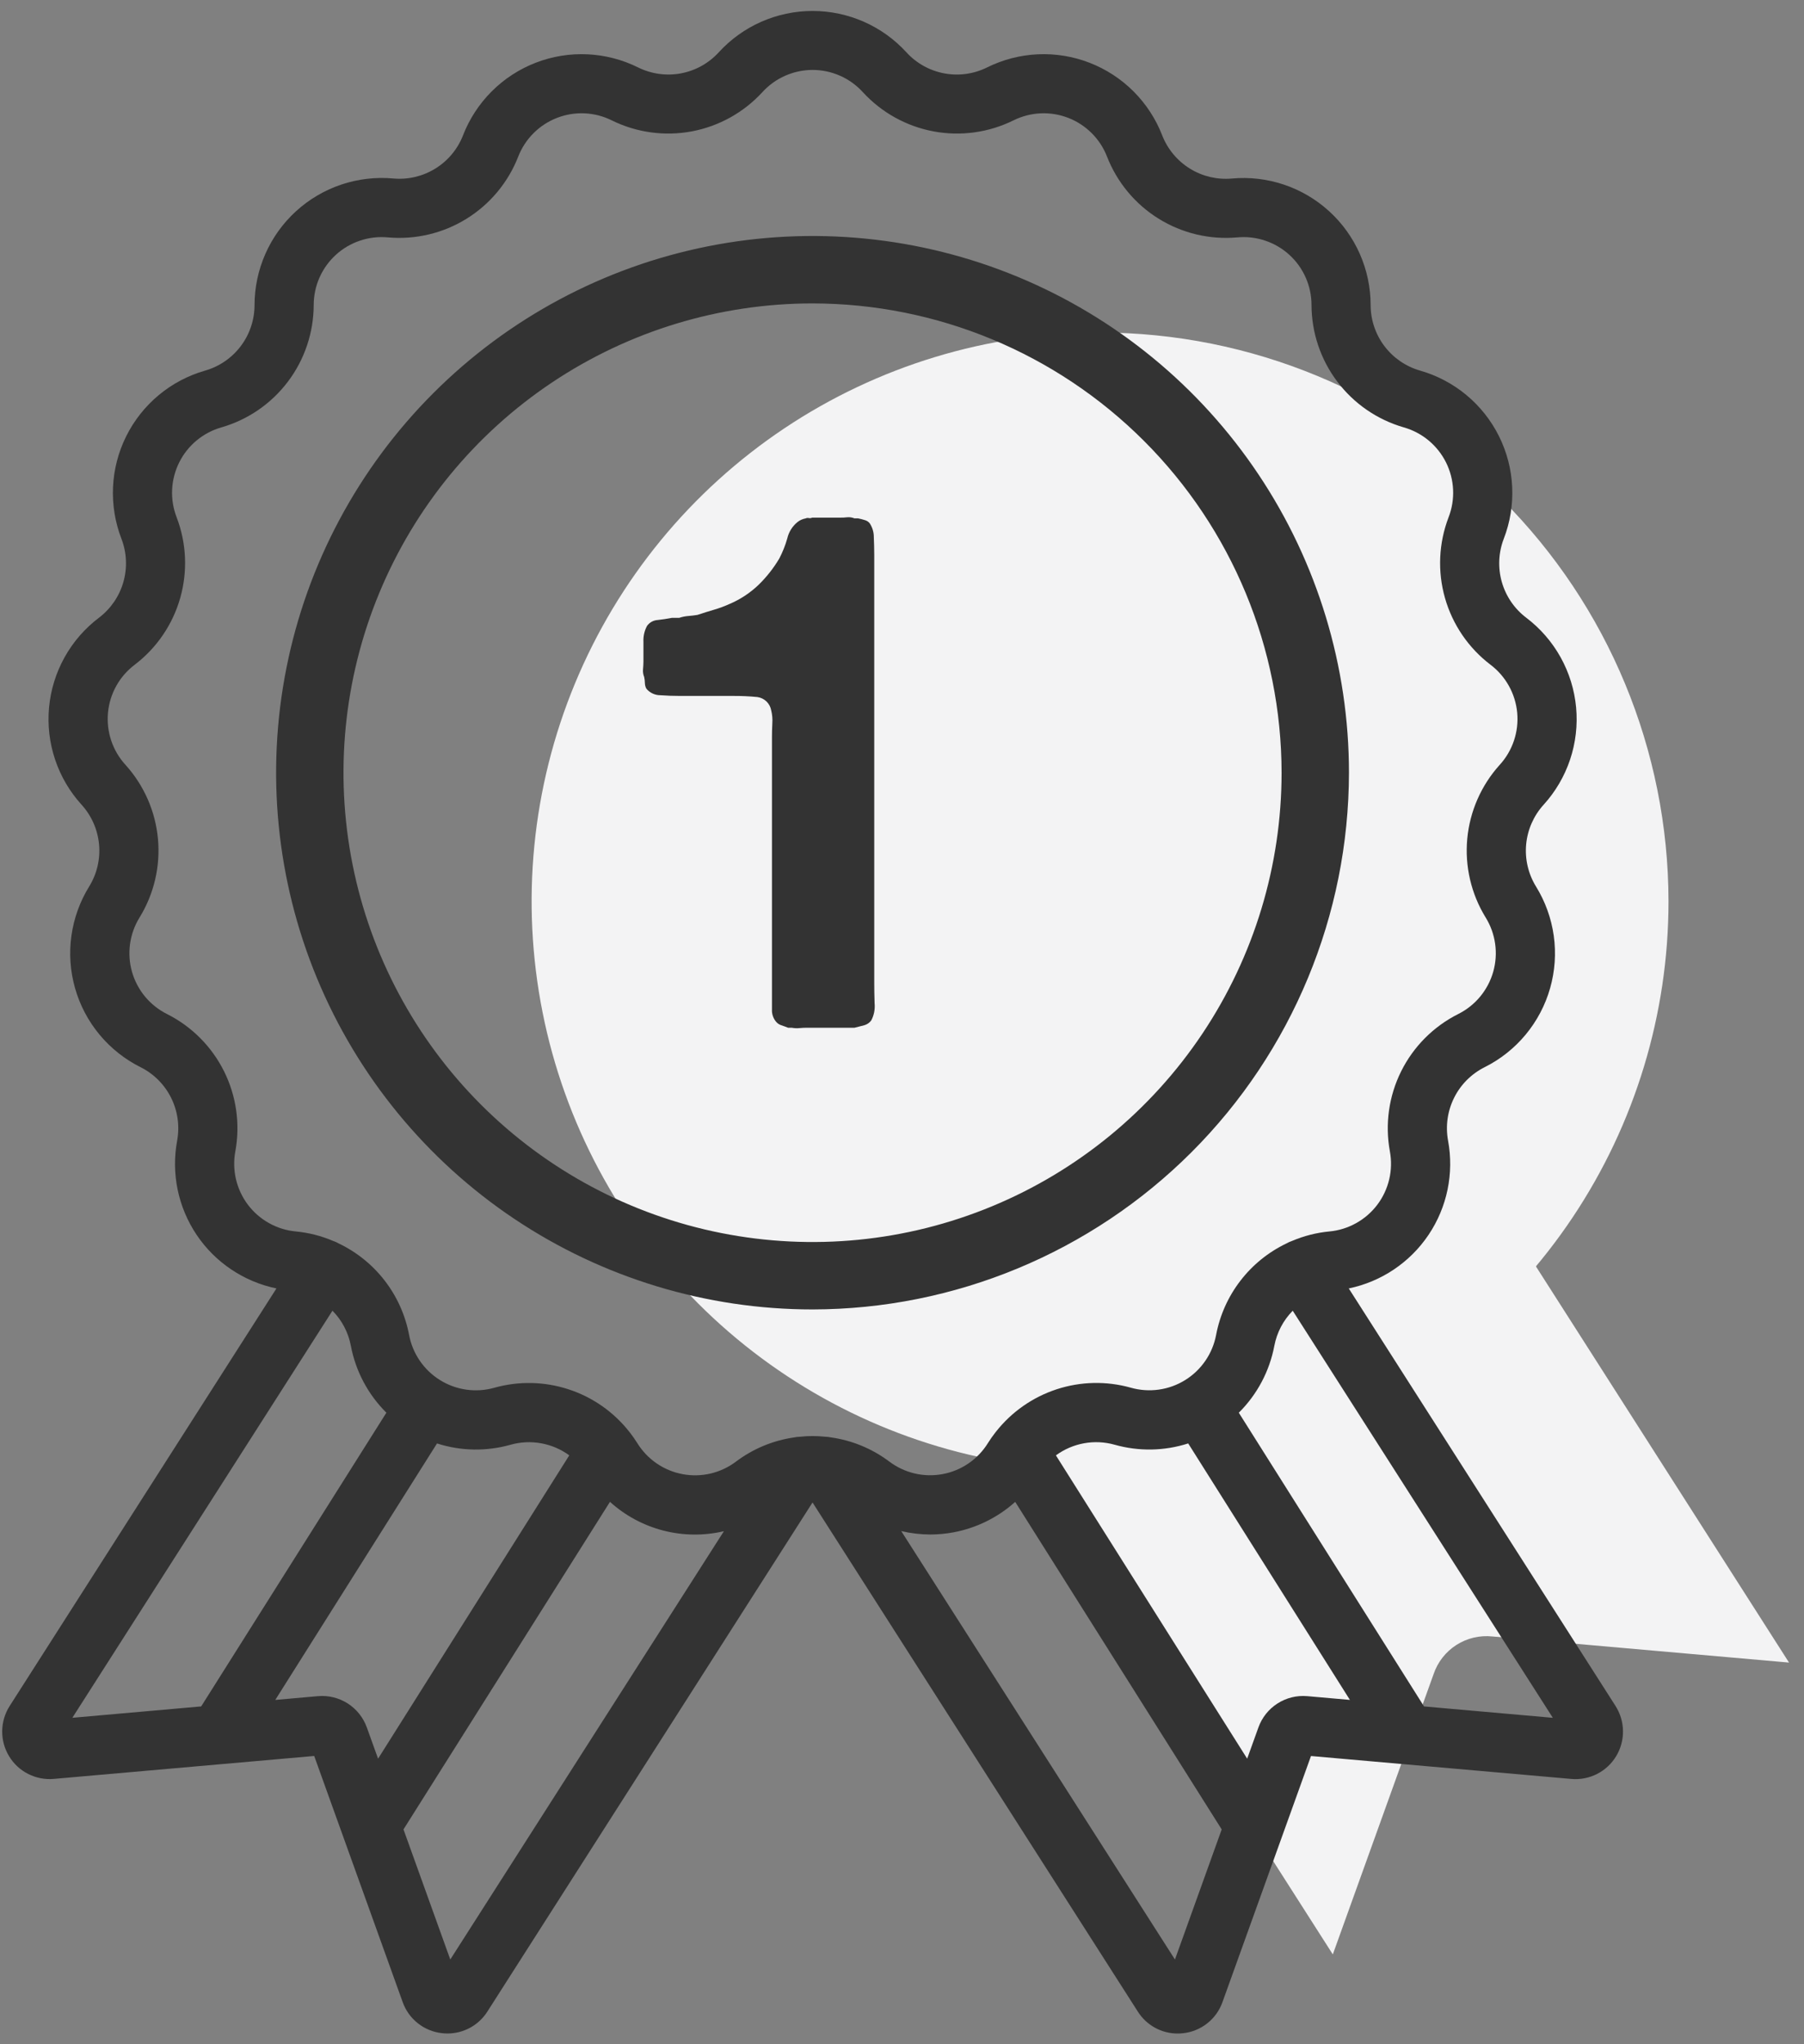
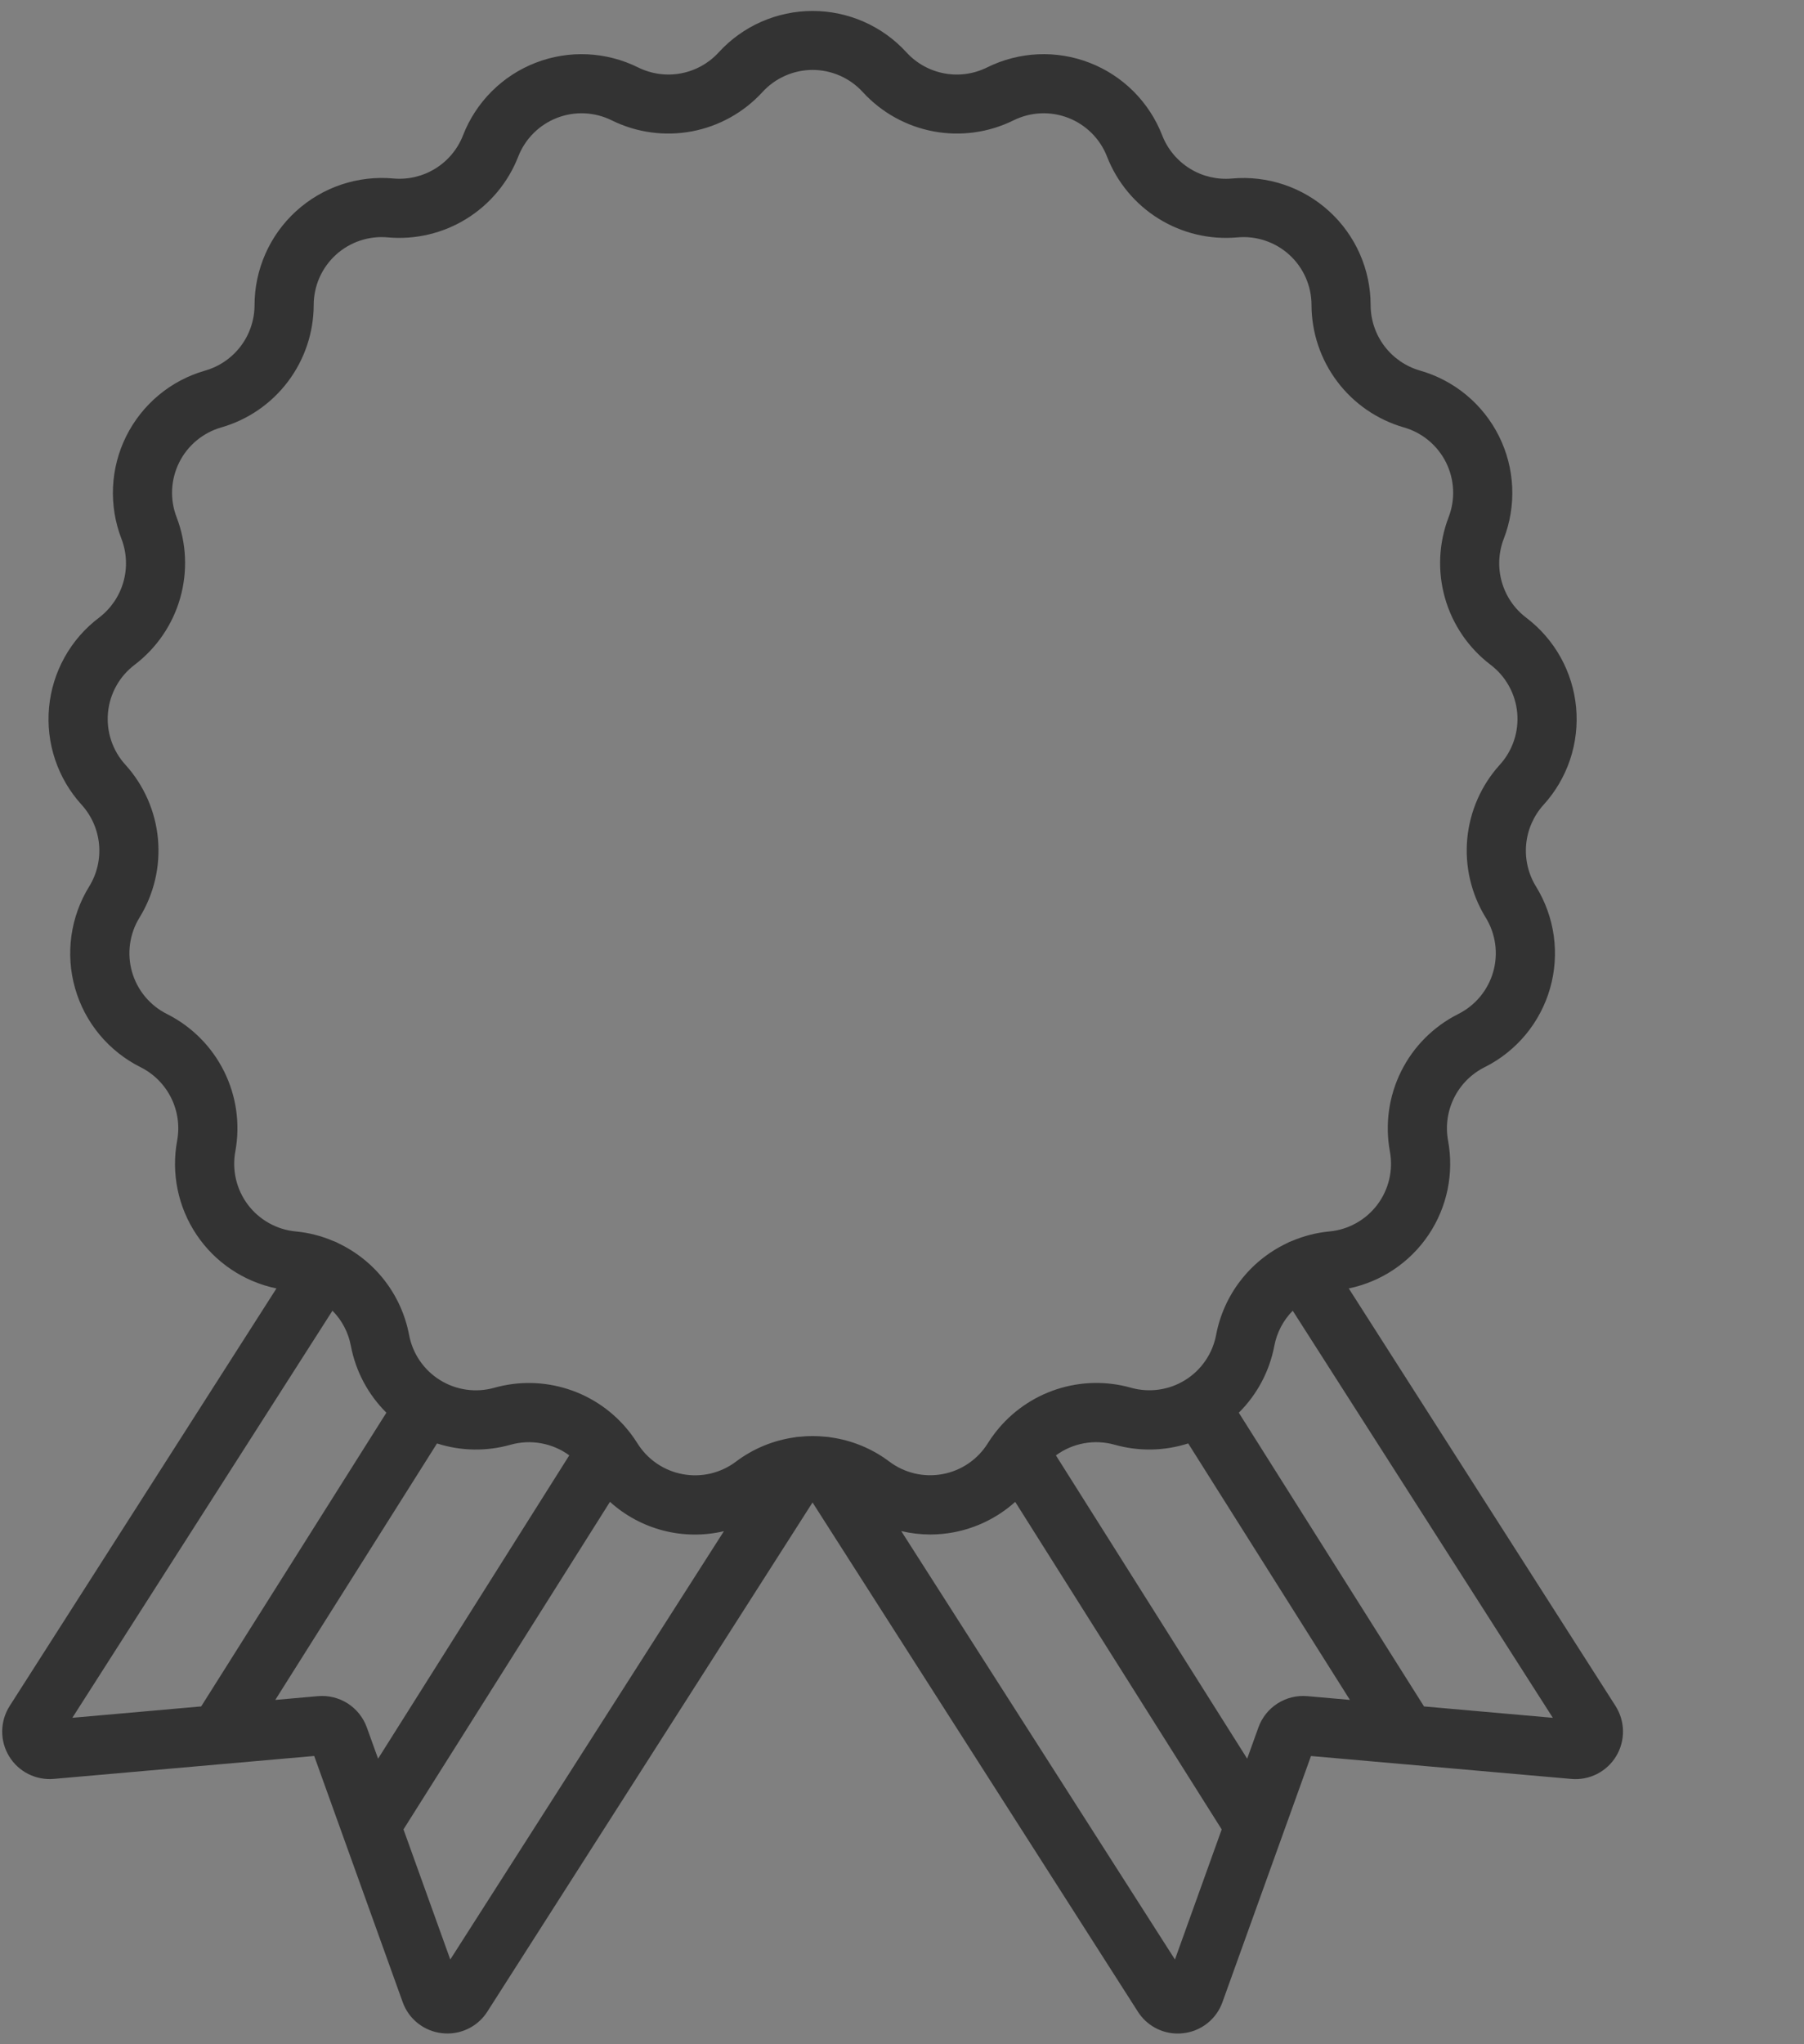
<svg xmlns="http://www.w3.org/2000/svg" width="83" height="94" viewBox="0 0 83 94" fill="none">
  <rect x="0" y="0" width="83" height="94" fill="#808080" stroke="none" />
  <g id="Groupe 56">
-     <path id="TracÃ© 459" d="M50.614 15.291C45.441 15.291 40.385 16.825 36.084 19.698C31.783 22.572 28.431 26.656 26.451 31.435C24.471 36.214 23.953 41.472 24.962 46.545C25.971 51.618 28.462 56.279 32.119 59.936C35.777 63.594 40.437 66.085 45.51 67.094C50.583 68.104 55.842 67.586 60.62 65.607C65.399 63.627 69.484 60.275 72.358 55.975C75.232 51.674 76.766 46.618 76.766 41.445C76.758 34.511 74.001 27.864 69.098 22.96C64.195 18.057 57.548 15.299 50.614 15.291Z" fill="#F3F3F4" />
-     <path id="TracÃ© 460" d="M46.121 66.091L61.321 89.869L65.957 76.984C66.144 76.429 66.515 75.955 67.008 75.639C67.502 75.324 68.088 75.187 68.67 75.25L82.311 76.45L67.865 53.85L46.121 66.091Z" fill="#F3F3F4" />
    <g id="Groupe 54">
      <g id="Groupe 53">
        <path id="TracÃ© 461" d="M74.329 78.446L62.055 59.246C63.555 58.936 64.874 58.05 65.728 56.779C66.582 55.508 66.903 53.952 66.623 52.446C66.501 51.778 66.598 51.089 66.901 50.481C67.203 49.873 67.695 49.38 68.302 49.075C69.03 48.712 69.674 48.201 70.194 47.575C70.713 46.949 71.097 46.222 71.319 45.439C71.542 44.657 71.599 43.837 71.487 43.031C71.374 42.225 71.095 41.452 70.667 40.76C70.312 40.181 70.154 39.503 70.217 38.826C70.28 38.15 70.56 37.513 71.016 37.009C71.564 36.407 71.98 35.698 72.238 34.927C72.496 34.155 72.59 33.339 72.515 32.529C72.44 31.719 72.196 30.933 71.801 30.223C71.405 29.512 70.865 28.892 70.216 28.401C69.675 27.99 69.283 27.415 69.097 26.762C68.911 26.109 68.942 25.413 69.185 24.779C69.479 24.02 69.612 23.209 69.574 22.396C69.537 21.583 69.33 20.787 68.967 20.059C68.605 19.331 68.094 18.686 67.468 18.166C66.842 17.646 66.115 17.263 65.332 17.04C64.679 16.852 64.105 16.457 63.695 15.915C63.286 15.373 63.063 14.713 63.061 14.033C63.061 13.22 62.891 12.415 62.562 11.671C62.233 10.927 61.753 10.26 61.151 9.712C60.55 9.164 59.841 8.747 59.07 8.489C58.299 8.23 57.482 8.135 56.672 8.21C55.996 8.27 55.319 8.109 54.742 7.751C54.165 7.393 53.719 6.858 53.472 6.226C53.178 5.468 52.728 4.779 52.153 4.204C51.577 3.628 50.888 3.18 50.13 2.886C49.371 2.592 48.559 2.459 47.746 2.497C46.934 2.534 46.138 2.741 45.409 3.103C44.801 3.404 44.111 3.499 43.444 3.374C42.777 3.25 42.168 2.912 41.709 2.412C41.161 1.811 40.493 1.331 39.749 1.002C39.005 0.674 38.2 0.504 37.386 0.504C36.572 0.504 35.768 0.674 35.023 1.002C34.279 1.331 33.611 1.811 33.063 2.412C32.604 2.912 31.995 3.249 31.328 3.374C30.661 3.498 29.972 3.403 29.363 3.103C28.635 2.741 27.839 2.535 27.026 2.497C26.214 2.46 25.402 2.592 24.644 2.886C23.885 3.18 23.196 3.629 22.621 4.204C22.046 4.779 21.596 5.468 21.302 6.226C21.055 6.858 20.609 7.393 20.032 7.75C19.455 8.107 18.778 8.268 18.102 8.208C17.292 8.133 16.475 8.229 15.704 8.487C14.932 8.746 14.223 9.163 13.622 9.711C13.02 10.259 12.54 10.926 12.211 11.671C11.882 12.415 11.712 13.219 11.711 14.033C11.709 14.712 11.487 15.373 11.078 15.915C10.669 16.457 10.095 16.852 9.442 17.04C8.659 17.263 7.932 17.646 7.306 18.166C6.68 18.686 6.17 19.331 5.807 20.059C5.444 20.787 5.238 21.583 5.2 22.396C5.163 23.209 5.295 24.02 5.589 24.779C5.832 25.413 5.863 26.109 5.677 26.762C5.491 27.415 5.098 27.99 4.558 28.401C3.908 28.891 3.368 29.511 2.972 30.222C2.576 30.933 2.332 31.718 2.257 32.528C2.182 33.339 2.276 34.156 2.535 34.927C2.793 35.699 3.21 36.408 3.758 37.009C4.214 37.513 4.494 38.15 4.557 38.827C4.62 39.503 4.461 40.181 4.105 40.76C3.677 41.452 3.398 42.225 3.286 43.031C3.173 43.837 3.23 44.657 3.453 45.44C3.676 46.223 4.059 46.95 4.579 47.576C5.099 48.202 5.744 48.712 6.472 49.075C7.079 49.38 7.57 49.873 7.873 50.481C8.176 51.089 8.273 51.778 8.151 52.446C7.87 53.952 8.191 55.508 9.045 56.78C9.899 58.051 11.219 58.937 12.719 59.246L0.445 78.446C0.225 78.79 0.106 79.189 0.101 79.597C0.096 80.005 0.205 80.406 0.417 80.755C0.628 81.105 0.933 81.388 1.298 81.572C1.662 81.756 2.07 81.835 2.477 81.799L14.456 80.745L18.526 92.061C18.663 92.446 18.905 92.784 19.226 93.037C19.547 93.291 19.932 93.448 20.338 93.492C20.421 93.501 20.505 93.506 20.588 93.506C20.954 93.507 21.314 93.414 21.635 93.238C21.956 93.062 22.227 92.808 22.423 92.499L37.384 69.088L52.35 92.499C52.546 92.809 52.817 93.064 53.138 93.24C53.458 93.417 53.819 93.509 54.185 93.508C54.268 93.508 54.351 93.503 54.433 93.494C54.839 93.45 55.225 93.293 55.545 93.039C55.866 92.786 56.108 92.447 56.245 92.062L60.317 80.747L72.297 81.801C72.704 81.837 73.112 81.758 73.476 81.573C73.84 81.389 74.145 81.106 74.356 80.757C74.568 80.408 74.677 80.007 74.672 79.599C74.668 79.191 74.549 78.792 74.329 78.448V78.446ZM3.329 78.989L15.296 60.27C15.733 60.711 16.027 61.272 16.142 61.882C16.363 63.05 16.933 64.123 17.777 64.96L9.256 78.466L3.329 78.989ZM17.395 80.869L16.877 79.431C16.713 78.977 16.404 78.59 15.998 78.33C15.591 78.07 15.11 77.952 14.629 77.994L12.665 78.168L20.106 66.374C21.204 66.727 22.382 66.747 23.492 66.433C23.95 66.305 24.43 66.282 24.898 66.367C25.366 66.451 25.808 66.641 26.192 66.921L17.395 80.869ZM20.717 90.104L18.564 84.121L28.064 69.059C28.763 69.692 29.606 70.145 30.519 70.38C31.432 70.615 32.388 70.625 33.306 70.409L20.717 90.104ZM38.236 66.097C38.149 66.078 38.06 66.068 37.971 66.066C37.584 66.023 37.193 66.023 36.805 66.066C36.715 66.068 36.626 66.078 36.538 66.097C35.567 66.236 34.647 66.618 33.863 67.208C33.516 67.47 33.118 67.657 32.695 67.757C32.272 67.856 31.832 67.866 31.405 67.786C30.978 67.707 30.572 67.538 30.213 67.293C29.854 67.047 29.551 66.729 29.322 66.359C29.222 66.199 29.114 66.047 29.003 65.9C28.984 65.877 28.967 65.855 28.949 65.833C28.231 64.922 27.259 64.243 26.155 63.884C25.052 63.524 23.867 63.499 22.749 63.812C22.331 63.931 21.892 63.961 21.462 63.901C21.031 63.841 20.618 63.692 20.248 63.463C19.878 63.234 19.561 62.931 19.315 62.572C19.069 62.214 18.901 61.807 18.821 61.38C18.649 60.475 18.267 59.624 17.706 58.895C17.144 58.165 16.419 57.578 15.588 57.18C15.505 57.132 15.417 57.092 15.326 57.062C14.781 56.829 14.203 56.682 13.612 56.626C13.179 56.586 12.76 56.456 12.38 56.244C12 56.033 11.668 55.744 11.406 55.398C11.145 55.051 10.958 54.653 10.858 54.23C10.759 53.807 10.748 53.367 10.828 52.94C11.057 51.69 10.875 50.399 10.308 49.261C9.741 48.123 8.821 47.2 7.685 46.629C7.296 46.435 6.952 46.162 6.674 45.828C6.397 45.493 6.192 45.105 6.073 44.687C5.954 44.269 5.924 43.831 5.984 43.4C6.044 42.97 6.193 42.557 6.422 42.187C7.088 41.104 7.384 39.834 7.267 38.569C7.149 37.303 6.624 36.109 5.771 35.167C5.478 34.846 5.255 34.467 5.117 34.055C4.979 33.642 4.928 33.206 4.968 32.773C5.008 32.34 5.138 31.92 5.35 31.54C5.561 31.161 5.85 30.829 6.197 30.567C7.208 29.798 7.943 28.721 8.291 27.499C8.639 26.277 8.582 24.975 8.127 23.788C7.97 23.383 7.899 22.949 7.919 22.515C7.94 22.081 8.05 21.656 8.244 21.266C8.437 20.877 8.71 20.533 9.044 20.255C9.379 19.977 9.767 19.772 10.185 19.653C11.407 19.301 12.481 18.563 13.247 17.548C14.013 16.534 14.429 15.298 14.433 14.027C14.433 13.592 14.524 13.162 14.699 12.764C14.875 12.367 15.132 12.01 15.453 11.717C15.775 11.424 16.154 11.202 16.566 11.064C16.979 10.926 17.415 10.876 17.848 10.916C19.114 11.029 20.383 10.729 21.464 10.059C22.545 9.39 23.379 8.388 23.842 7.204C23.999 6.799 24.239 6.431 24.547 6.124C24.854 5.817 25.223 5.577 25.628 5.42C26.033 5.263 26.466 5.192 26.901 5.212C27.335 5.232 27.76 5.343 28.149 5.536C29.289 6.098 30.581 6.275 31.83 6.041C33.079 5.806 34.218 5.173 35.077 4.236C35.37 3.915 35.727 3.658 36.125 3.483C36.522 3.307 36.952 3.216 37.387 3.216C37.822 3.216 38.252 3.307 38.65 3.483C39.047 3.658 39.404 3.915 39.697 4.236C40.556 5.173 41.696 5.806 42.946 6.041C44.195 6.275 45.487 6.098 46.627 5.536C47.016 5.343 47.441 5.232 47.876 5.212C48.31 5.192 48.743 5.263 49.148 5.42C49.554 5.577 49.922 5.817 50.229 6.124C50.537 6.431 50.777 6.799 50.934 7.204C51.397 8.388 52.231 9.39 53.312 10.059C54.393 10.729 55.662 11.029 56.928 10.916C57.361 10.876 57.797 10.926 58.209 11.065C58.621 11.203 59 11.425 59.322 11.718C59.643 12.011 59.899 12.367 60.075 12.765C60.25 13.162 60.341 13.592 60.341 14.027C60.345 15.298 60.761 16.534 61.527 17.548C62.293 18.563 63.367 19.301 64.589 19.653C65.007 19.772 65.396 19.977 65.73 20.255C66.064 20.533 66.337 20.877 66.531 21.266C66.724 21.656 66.835 22.081 66.855 22.515C66.875 22.949 66.804 23.383 66.647 23.788C66.192 24.975 66.134 26.277 66.482 27.499C66.83 28.721 67.565 29.798 68.577 30.567C68.924 30.829 69.212 31.161 69.423 31.541C69.635 31.921 69.764 32.34 69.805 32.773C69.845 33.206 69.794 33.642 69.656 34.054C69.518 34.467 69.296 34.846 69.003 35.167C68.15 36.109 67.625 37.303 67.507 38.569C67.39 39.834 67.686 41.104 68.352 42.187C68.581 42.557 68.73 42.97 68.79 43.4C68.85 43.831 68.82 44.269 68.701 44.687C68.582 45.105 68.377 45.493 68.1 45.828C67.822 46.162 67.478 46.435 67.089 46.629C65.953 47.2 65.033 48.123 64.466 49.261C63.899 50.399 63.717 51.69 63.946 52.94C64.026 53.367 64.016 53.807 63.916 54.23C63.816 54.653 63.63 55.051 63.368 55.398C63.106 55.744 62.774 56.033 62.394 56.244C62.015 56.456 61.595 56.586 61.162 56.626C60.571 56.682 59.992 56.829 59.445 57.062C59.355 57.092 59.268 57.131 59.186 57.178C58.356 57.576 57.63 58.163 57.069 58.893C56.507 59.622 56.125 60.474 55.953 61.378C55.873 61.805 55.705 62.211 55.459 62.57C55.214 62.928 54.896 63.232 54.526 63.461C54.157 63.69 53.743 63.839 53.313 63.899C52.883 63.959 52.444 63.929 52.026 63.81C50.908 63.497 49.724 63.522 48.62 63.882C47.517 64.242 46.545 64.92 45.826 65.831L45.775 65.896C45.662 66.043 45.553 66.196 45.454 66.356C45.225 66.726 44.922 67.044 44.563 67.29C44.205 67.535 43.798 67.704 43.371 67.783C42.944 67.863 42.504 67.853 42.081 67.754C41.658 67.654 41.26 67.467 40.913 67.205C40.127 66.615 39.205 66.233 38.232 66.096L38.236 66.097ZM54.058 90.104L41.465 70.404C41.903 70.507 42.351 70.56 42.801 70.561C43.16 70.56 43.519 70.527 43.872 70.461C44.928 70.263 45.909 69.778 46.709 69.061L56.209 84.122L54.058 90.104ZM60.146 77.994C59.665 77.952 59.184 78.07 58.778 78.33C58.371 78.59 58.062 78.977 57.899 79.431L57.381 80.869L48.581 66.922C48.965 66.641 49.407 66.451 49.875 66.366C50.342 66.281 50.823 66.304 51.281 66.432C52.391 66.746 53.569 66.726 54.668 66.373L62.108 78.167L60.146 77.994ZM65.518 78.467L56.996 64.961C57.84 64.124 58.41 63.051 58.631 61.883C58.747 61.274 59.041 60.713 59.477 60.271L71.444 78.99L65.518 78.467Z" fill="#333333" />
      </g>
    </g>
-     <path id="TracÃ© 462" d="M37.384 60.212C32.503 60.212 27.731 58.765 23.672 56.053C19.614 53.341 16.451 49.486 14.583 44.977C12.715 40.467 12.226 35.505 13.178 30.717C14.13 25.93 16.481 21.532 19.933 18.081C23.384 14.629 27.782 12.279 32.569 11.326C37.357 10.374 42.319 10.863 46.829 12.731C51.338 14.599 55.193 17.762 57.905 21.821C60.617 25.879 62.064 30.651 62.064 35.532C62.056 42.075 59.453 48.348 54.827 52.975C50.2 57.601 43.927 60.204 37.384 60.212ZM37.384 13.952C33.116 13.952 28.944 15.218 25.395 17.589C21.846 19.96 19.08 23.331 17.447 27.274C15.813 31.217 15.386 35.556 16.219 39.742C17.051 43.928 19.107 47.773 22.125 50.791C25.143 53.809 28.988 55.865 33.174 56.697C37.36 57.53 41.699 57.103 45.642 55.469C49.586 53.836 52.956 51.07 55.327 47.521C57.698 43.972 58.964 39.8 58.964 35.532C58.959 29.81 56.684 24.324 52.638 20.279C48.592 16.233 43.106 13.957 37.384 13.952Z" fill="#333333" />
    <g id="Groupe 55">
-       <path id="TracÃ© 463" d="M37.365 23.802H38.642C38.754 23.802 38.865 23.802 38.978 23.786C39.093 23.775 39.208 23.793 39.314 23.836H39.48C39.589 23.857 39.696 23.886 39.801 23.92C39.889 23.945 39.966 23.998 40.02 24.072C40.14 24.257 40.204 24.473 40.203 24.694C40.214 24.951 40.223 25.227 40.223 25.517V45.175C40.223 45.466 40.228 45.786 40.239 46.133C40.266 46.405 40.213 46.68 40.086 46.922C40.008 47.028 39.897 47.105 39.77 47.142C39.646 47.176 39.494 47.213 39.316 47.258H37.13C37.018 47.258 36.901 47.264 36.777 47.275C36.66 47.287 36.541 47.281 36.425 47.258H36.258C36.146 47.213 36.039 47.176 35.939 47.142C35.838 47.108 35.75 47.044 35.686 46.958C35.568 46.804 35.508 46.614 35.517 46.42V33.884C35.517 33.704 35.523 33.496 35.534 33.261C35.548 33.064 35.531 32.866 35.484 32.674C35.458 32.516 35.382 32.37 35.268 32.258C35.153 32.147 35.006 32.074 34.847 32.052C34.467 32.015 34.085 31.998 33.703 32.001H31.284C30.969 32.001 30.669 31.99 30.376 31.968C30.254 31.968 30.134 31.941 30.024 31.889C29.914 31.837 29.817 31.762 29.739 31.668C29.696 31.59 29.673 31.504 29.671 31.415C29.669 31.319 29.658 31.224 29.638 31.13C29.592 31.018 29.574 30.897 29.585 30.777C29.596 30.655 29.604 30.537 29.604 30.424V29.517C29.591 29.26 29.648 29.004 29.771 28.778C29.827 28.7 29.9 28.636 29.984 28.589C30.069 28.543 30.162 28.516 30.258 28.51C30.472 28.487 30.69 28.454 30.915 28.41H31.251C31.386 28.365 31.527 28.337 31.669 28.325C31.813 28.314 31.956 28.297 32.089 28.275C32.357 28.185 32.61 28.108 32.844 28.039C33.092 27.967 33.334 27.877 33.569 27.771C34.06 27.562 34.51 27.266 34.896 26.897C35.267 26.537 35.588 26.13 35.852 25.686C36.006 25.392 36.13 25.082 36.221 24.762C36.289 24.464 36.455 24.198 36.692 24.006C36.8 23.92 36.928 23.862 37.064 23.839C37.111 23.816 37.164 23.81 37.214 23.822C37.265 23.833 37.319 23.826 37.365 23.802Z" fill="#333333" />
-     </g>
+       </g>
  </g>
</svg>